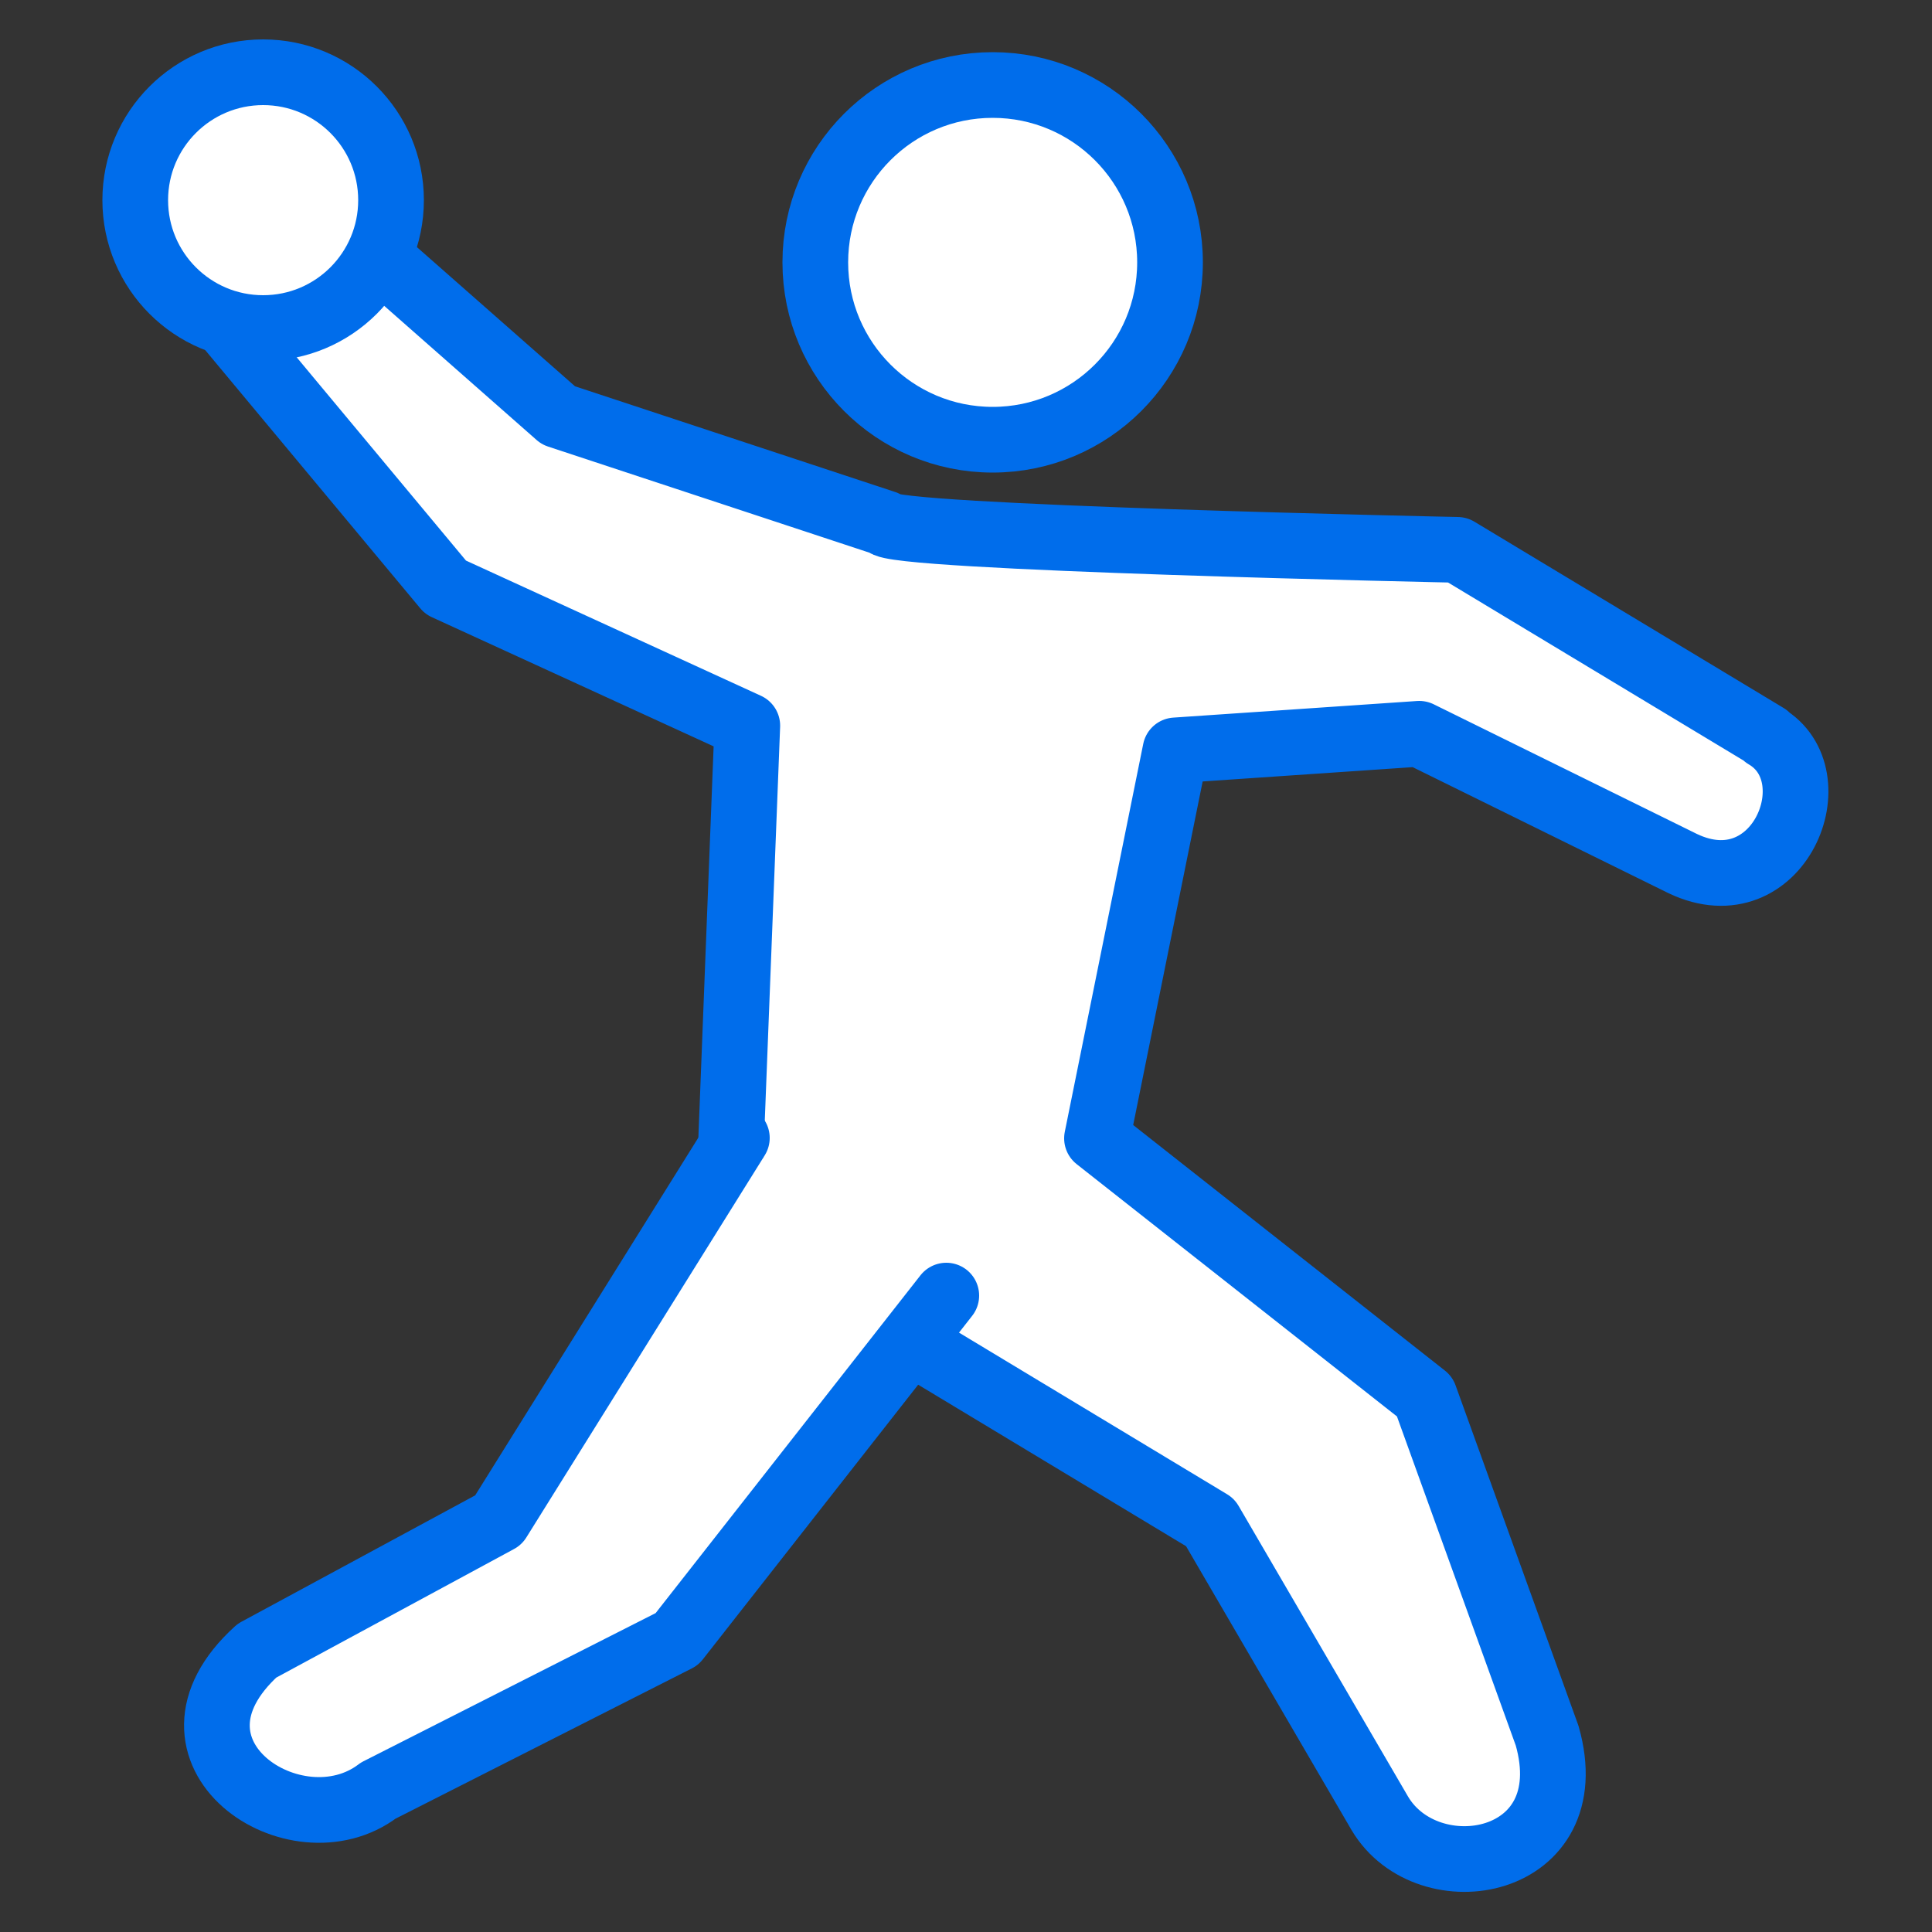
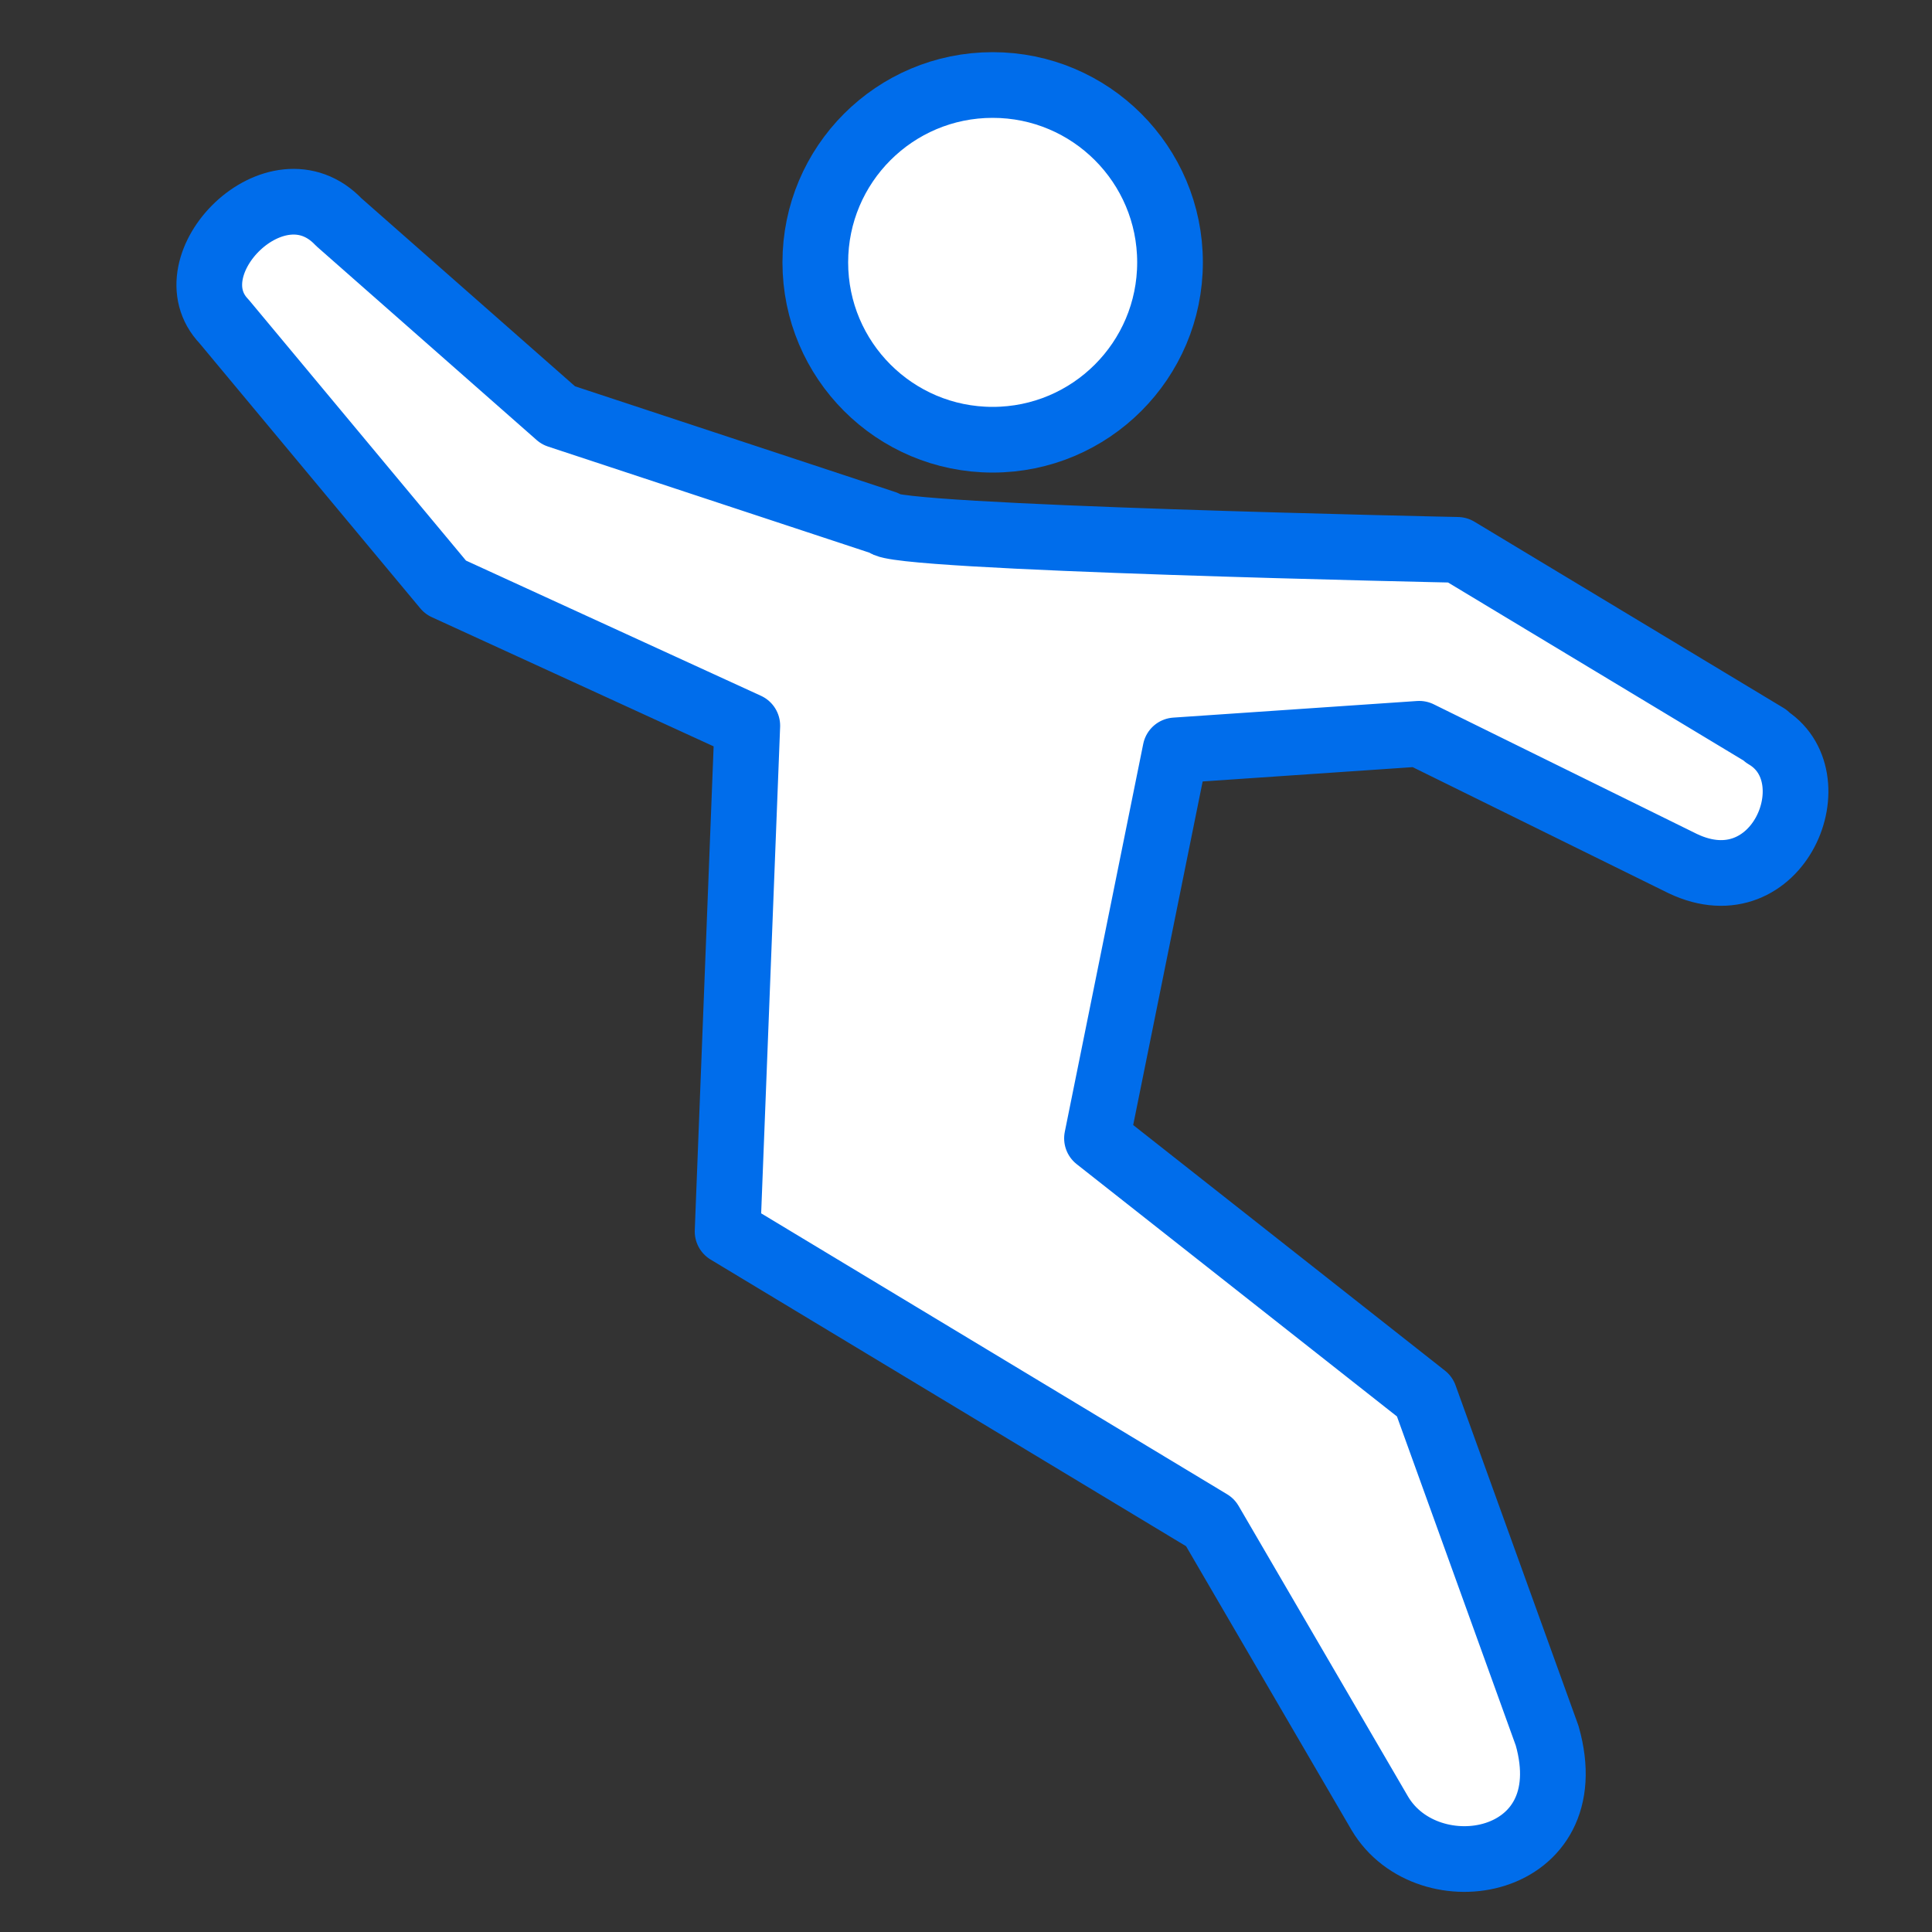
<svg xmlns="http://www.w3.org/2000/svg" id="_レイヤー_2" data-name="レイヤー 2" width="50" height="50" viewBox="0 0 50 50">
  <rect x="0" y="0" width="50" height="50" fill="#333333" stroke="none" />
  <defs>
    <style>
      .cls-1 {
        fill: none;
      }

      .cls-2 {
        fill: #fff;
        stroke: #006deb;
        stroke-linecap: round;
        stroke-linejoin: round;
        stroke-width: 1.7px;
      }
    </style>
  </defs>
  <g id="top">
    <g>
      <g>
        <circle class="cls-2" cx="25.69" cy="6.79" r="4.59" />
        <path class="cls-2" d="m45.72,19.05l-8-4.82s-14.85-.31-14.82-.69l-8.45-2.79-5.68-5c-1.61-1.7-4.37,1.11-2.97,2.57l5.73,6.88,7.81,3.58-.51,13.09,12.49,7.53,4.39,7.53c1.24,2.09,5.3,1.4,4.33-2.01l-3.17-8.78-8.48-6.68,2.03-10.04,6.31-.43,6.82,3.36c2.48,1.18,3.89-2.28,2.14-3.3Z" />
-         <path class="cls-2" d="m24.49,33.53l-6.97,8.89-7.73,3.92c-2.13,1.62-6.05-.98-3.14-3.62l6.25-3.38,6.17-9.89" />
-         <circle class="cls-2" cx="6.81" cy="5.18" r="3.31" />
      </g>
      <rect class="cls-1" width="50" height="50" />
    </g>
  </g>
</svg>